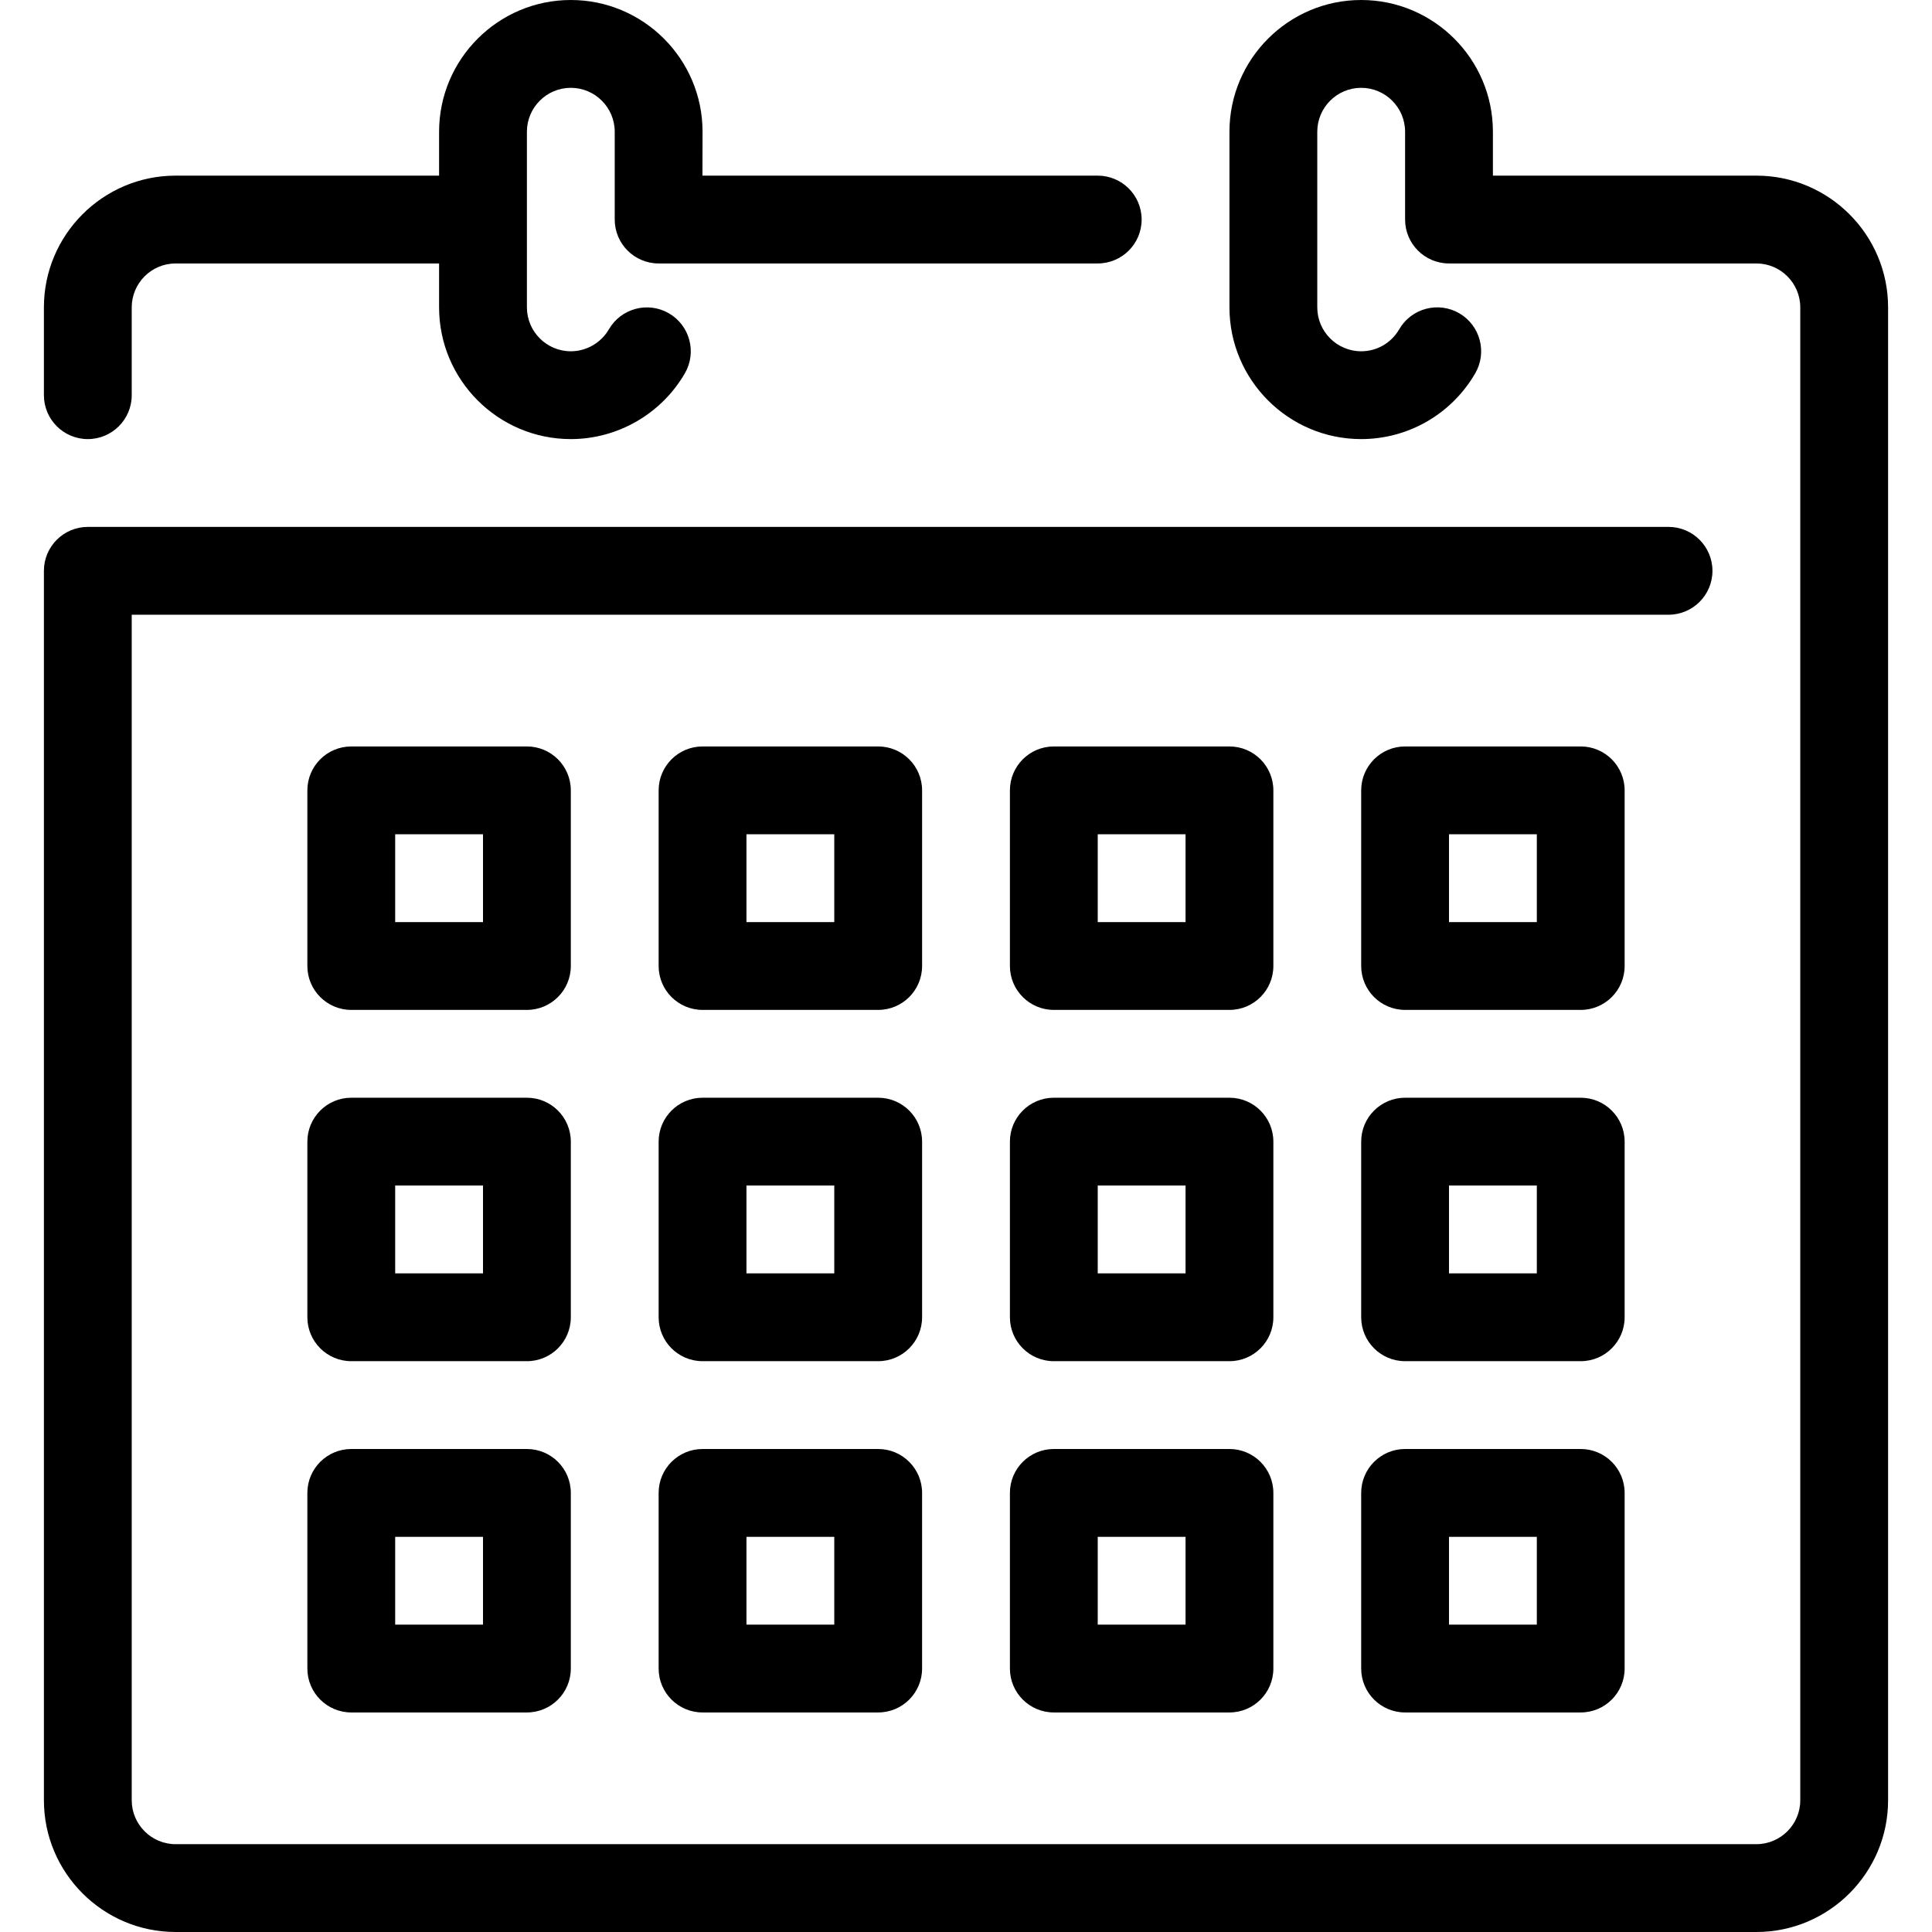
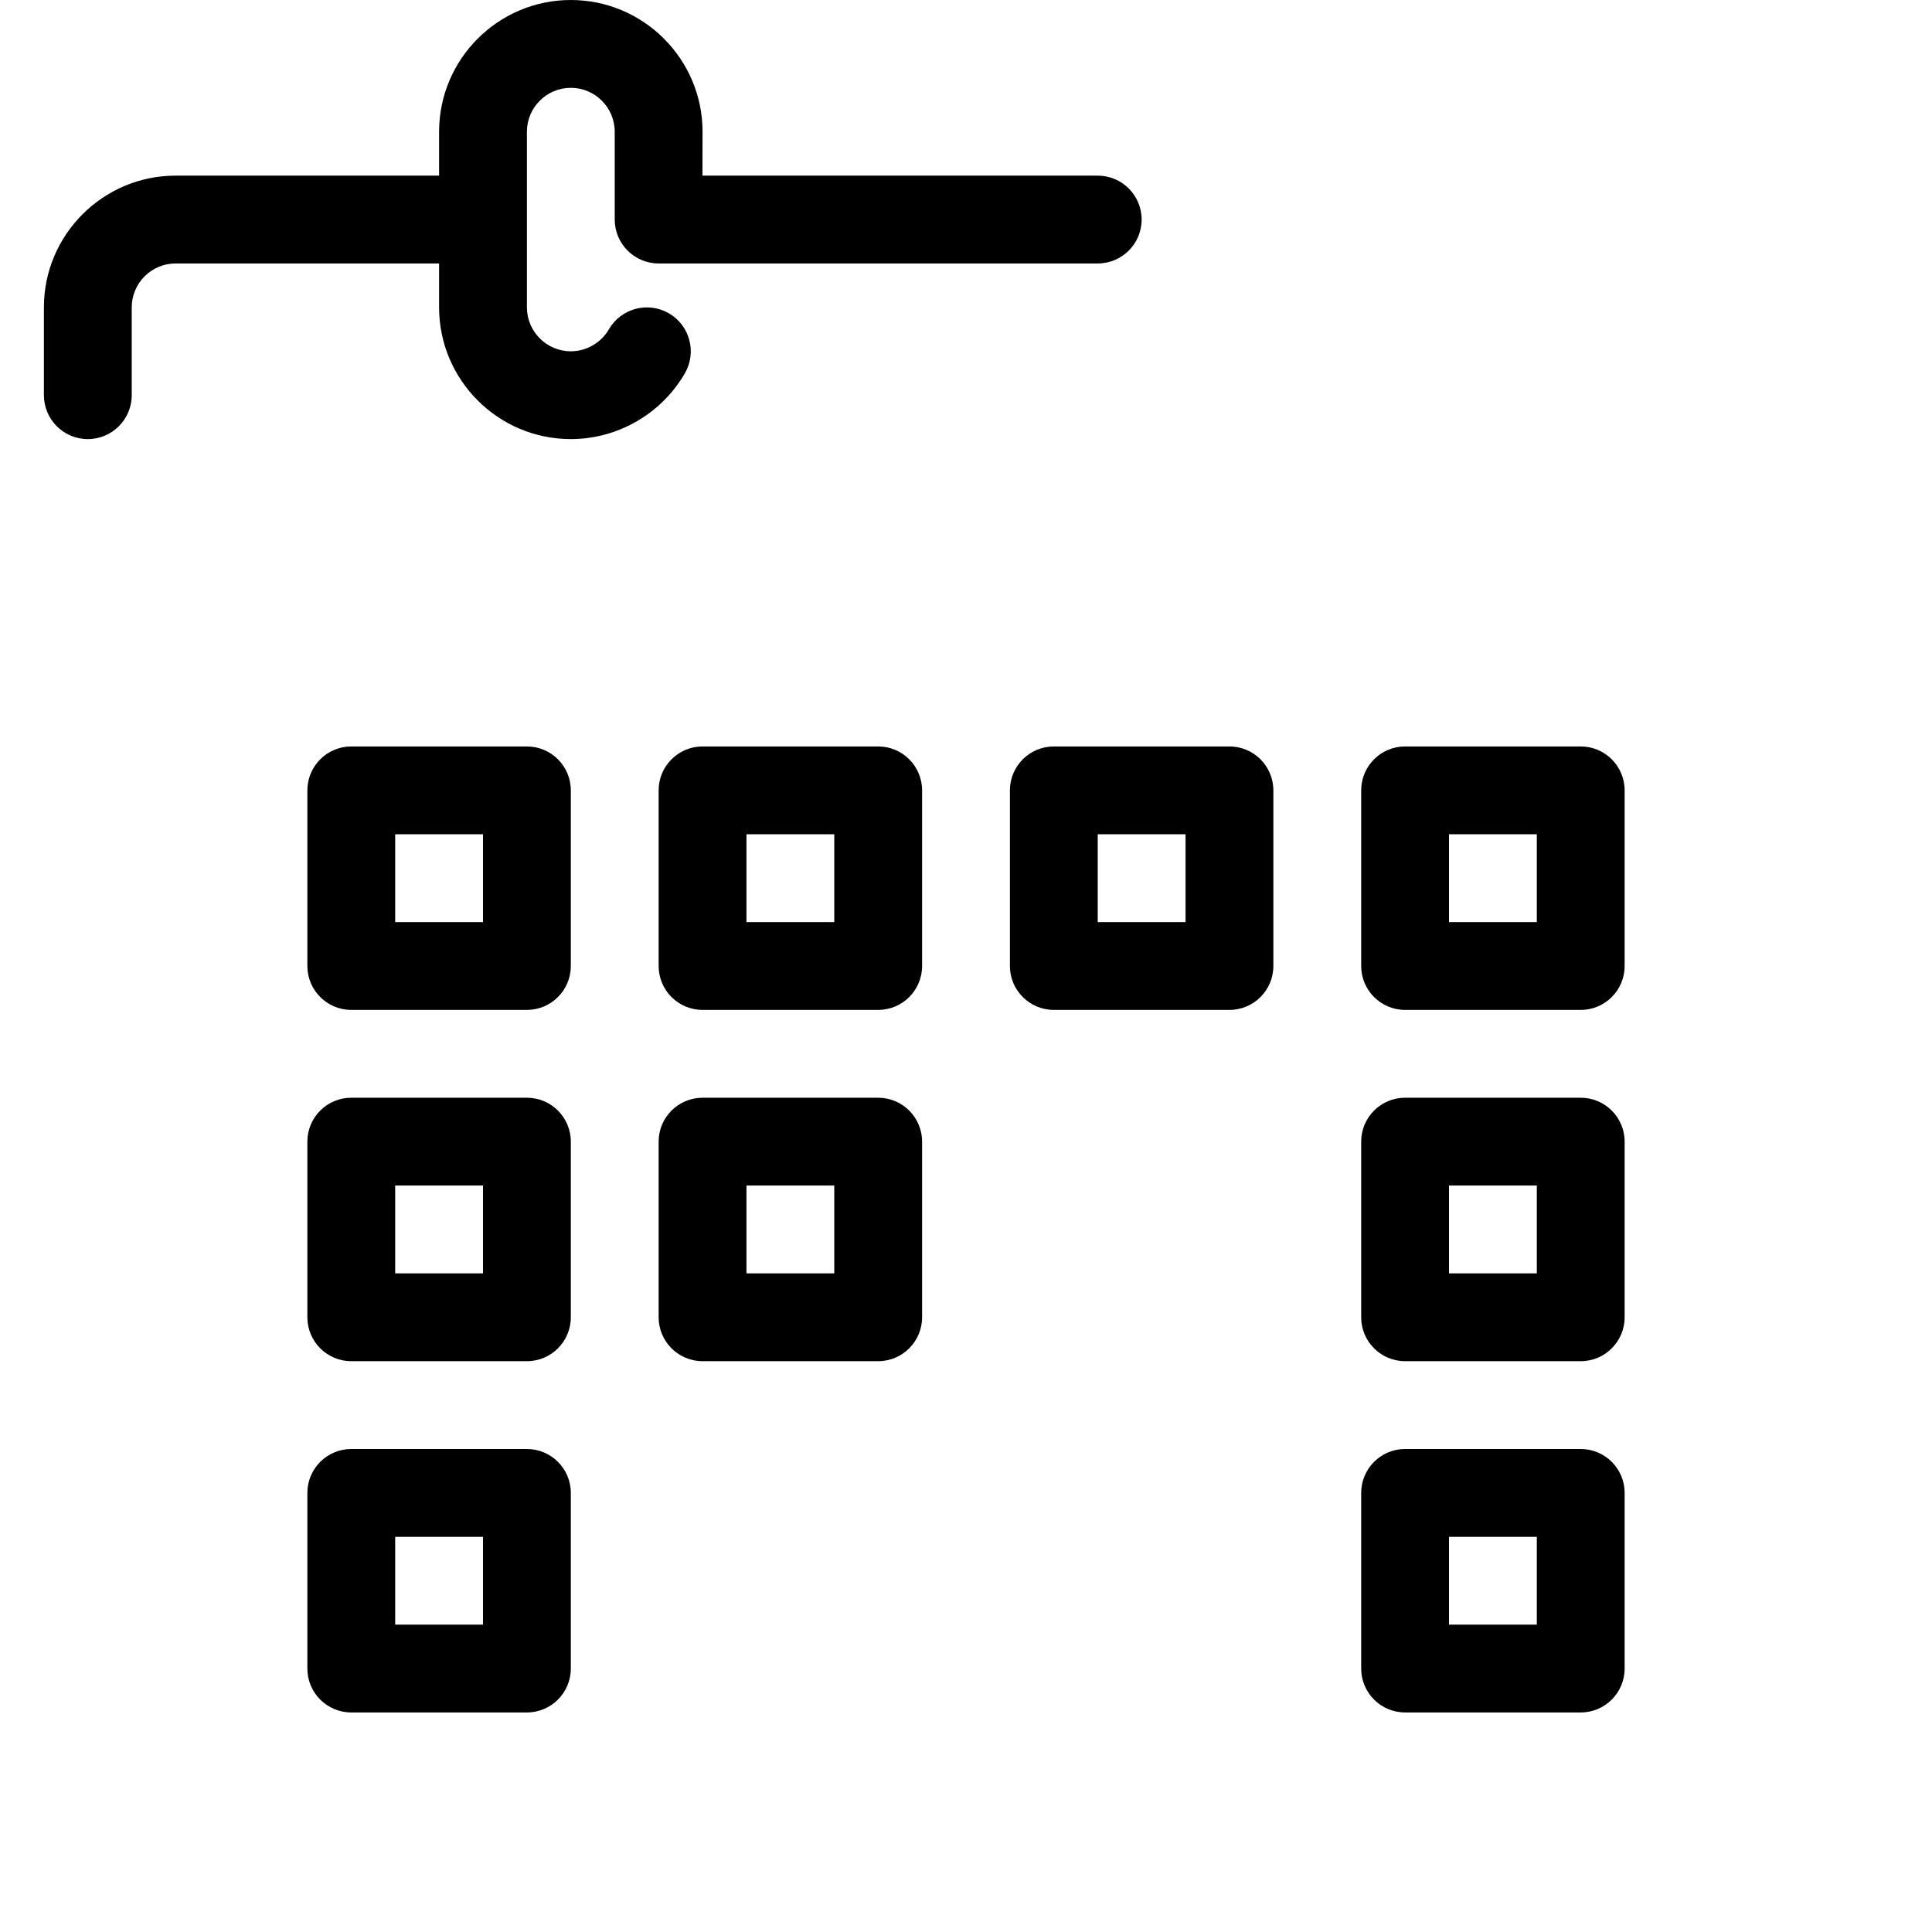
<svg xmlns="http://www.w3.org/2000/svg" x="0px" y="0px" viewBox="0 0 44 44" xml:space="preserve">
  <g id="Layer_21">
</g>
  <g id="Layer_20">
</g>
  <g id="Layer_19">
</g>
  <g id="Layer_18">
</g>
  <g id="Layer_17">
</g>
  <g id="Layer_16">
    <g>
      <path d="M2,10c0.552,0,1-0.448,1-1V7c0-0.551,0.449-1,1-1h6v1c0,1.654,1.346,3,3,3c1.067,0,2.063-0.574,2.598-1.499    c0.276-0.478,0.113-1.089-0.365-1.366c-0.478-0.276-1.089-0.113-1.366,0.365C13.688,7.808,13.356,8,13,8c-0.551,0-1-0.449-1-1V3    c0-0.551,0.449-1,1-1s1,0.449,1,1c0,0,0,1.87,0,1.989C14,4.992,14,4.996,14,5c0,0.552,0.448,1,1,1h10c0.552,0,1-0.448,1-1    s-0.448-1-1-1h-9.002C16,3.71,16,3.378,16,3c0-1.654-1.346-3-3-3s-3,1.346-3,3v1H4C2.346,4,1,5.346,1,7v2C1,9.552,1.448,10,2,10z" />
-       <path d="M40,4h-6V3c0-1.654-1.346-3-3-3s-3,1.346-3,3v4c0,1.654,1.346,3,3,3c0.527,0,1.046-0.139,1.501-0.402    c0.455-0.263,0.834-0.643,1.097-1.097c0.276-0.478,0.113-1.09-0.365-1.367c-0.478-0.276-1.09-0.113-1.367,0.365    c-0.088,0.152-0.215,0.28-0.367,0.368C31.349,7.954,31.176,8,31,8c-0.551,0-1-0.449-1-1V3c0-0.551,0.449-1,1-1s1,0.449,1,1v2    c0,0.552,0.448,1,1,1h7c0.551,0,1,0.449,1,1v34c0,0.551-0.449,1-1,1H4c-0.551,0-1-0.449-1-1V14h35c0.552,0,1-0.448,1-1    s-0.448-1-1-1H2c-0.552,0-1,0.448-1,1v28c0,1.654,1.346,3,3,3h36c1.654,0,3-1.346,3-3V7C43,5.346,41.654,4,40,4z" />
      <path d="M13,18c0-0.552-0.448-1-1-1H8c-0.552,0-1,0.448-1,1v4c0,0.552,0.448,1,1,1h4c0.552,0,1-0.448,1-1V18z M11,21H9v-2h2V21z" />
      <path d="M21,18c0-0.552-0.448-1-1-1h-4c-0.552,0-1,0.448-1,1v4c0,0.552,0.448,1,1,1h4c0.552,0,1-0.448,1-1V18z M19,21h-2v-2h2V21z    " />
      <path d="M29,18c0-0.552-0.448-1-1-1h-4c-0.552,0-1,0.448-1,1v4c0,0.552,0.448,1,1,1h4c0.552,0,1-0.448,1-1V18z M27,21h-2v-2h2V21z    " />
      <path d="M37,18c0-0.552-0.448-1-1-1h-4c-0.552,0-1,0.448-1,1v4c0,0.552,0.448,1,1,1h4c0.552,0,1-0.448,1-1V18z M35,21h-2v-2h2V21z    " />
      <path d="M13,26c0-0.552-0.448-1-1-1H8c-0.552,0-1,0.448-1,1v4c0,0.552,0.448,1,1,1h4c0.552,0,1-0.448,1-1V26z M11,29H9v-2h2V29z" />
      <path d="M21,26c0-0.552-0.448-1-1-1h-4c-0.552,0-1,0.448-1,1v4c0,0.552,0.448,1,1,1h4c0.552,0,1-0.448,1-1V26z M19,29h-2v-2h2V29z    " />
-       <path d="M29,26c0-0.552-0.448-1-1-1h-4c-0.552,0-1,0.448-1,1v4c0,0.552,0.448,1,1,1h4c0.552,0,1-0.448,1-1V26z M27,29h-2v-2h2V29z    " />
      <path d="M37,26c0-0.552-0.448-1-1-1h-4c-0.552,0-1,0.448-1,1v4c0,0.552,0.448,1,1,1h4c0.552,0,1-0.448,1-1V26z M35,29h-2v-2h2V29z    " />
      <path d="M12,33H8c-0.552,0-1,0.448-1,1v4c0,0.552,0.448,1,1,1h4c0.552,0,1-0.448,1-1v-4C13,33.448,12.552,33,12,33z M11,37H9v-2h2    V37z" />
-       <path d="M20,33h-4c-0.552,0-1,0.448-1,1v4c0,0.552,0.448,1,1,1h4c0.552,0,1-0.448,1-1v-4C21,33.448,20.552,33,20,33z M19,37h-2v-2    h2V37z" />
-       <path d="M28,33h-4c-0.552,0-1,0.448-1,1v4c0,0.552,0.448,1,1,1h4c0.552,0,1-0.448,1-1v-4C29,33.448,28.552,33,28,33z M27,37h-2v-2    h2V37z" />
      <path d="M36,33h-4c-0.552,0-1,0.448-1,1v4c0,0.552,0.448,1,1,1h4c0.552,0,1-0.448,1-1v-4C37,33.448,36.552,33,36,33z M35,37h-2v-2    h2V37z" />
    </g>
  </g>
  <g id="Layer_15">
</g>
  <g id="Layer_14">
</g>
  <g id="Layer_13">
</g>
  <g id="Layer_12">
</g>
  <g id="Layer_11">
</g>
  <g id="Layer_10">
</g>
  <g id="Layer_9">
</g>
  <g id="Layer_8">
</g>
  <g id="Layer_7">
</g>
  <g id="Layer_6">
</g>
  <g id="Layer_5">
</g>
  <g id="Layer_4">
</g>
  <g id="Layer_3">
</g>
  <g id="Layer_2">
</g>
</svg>